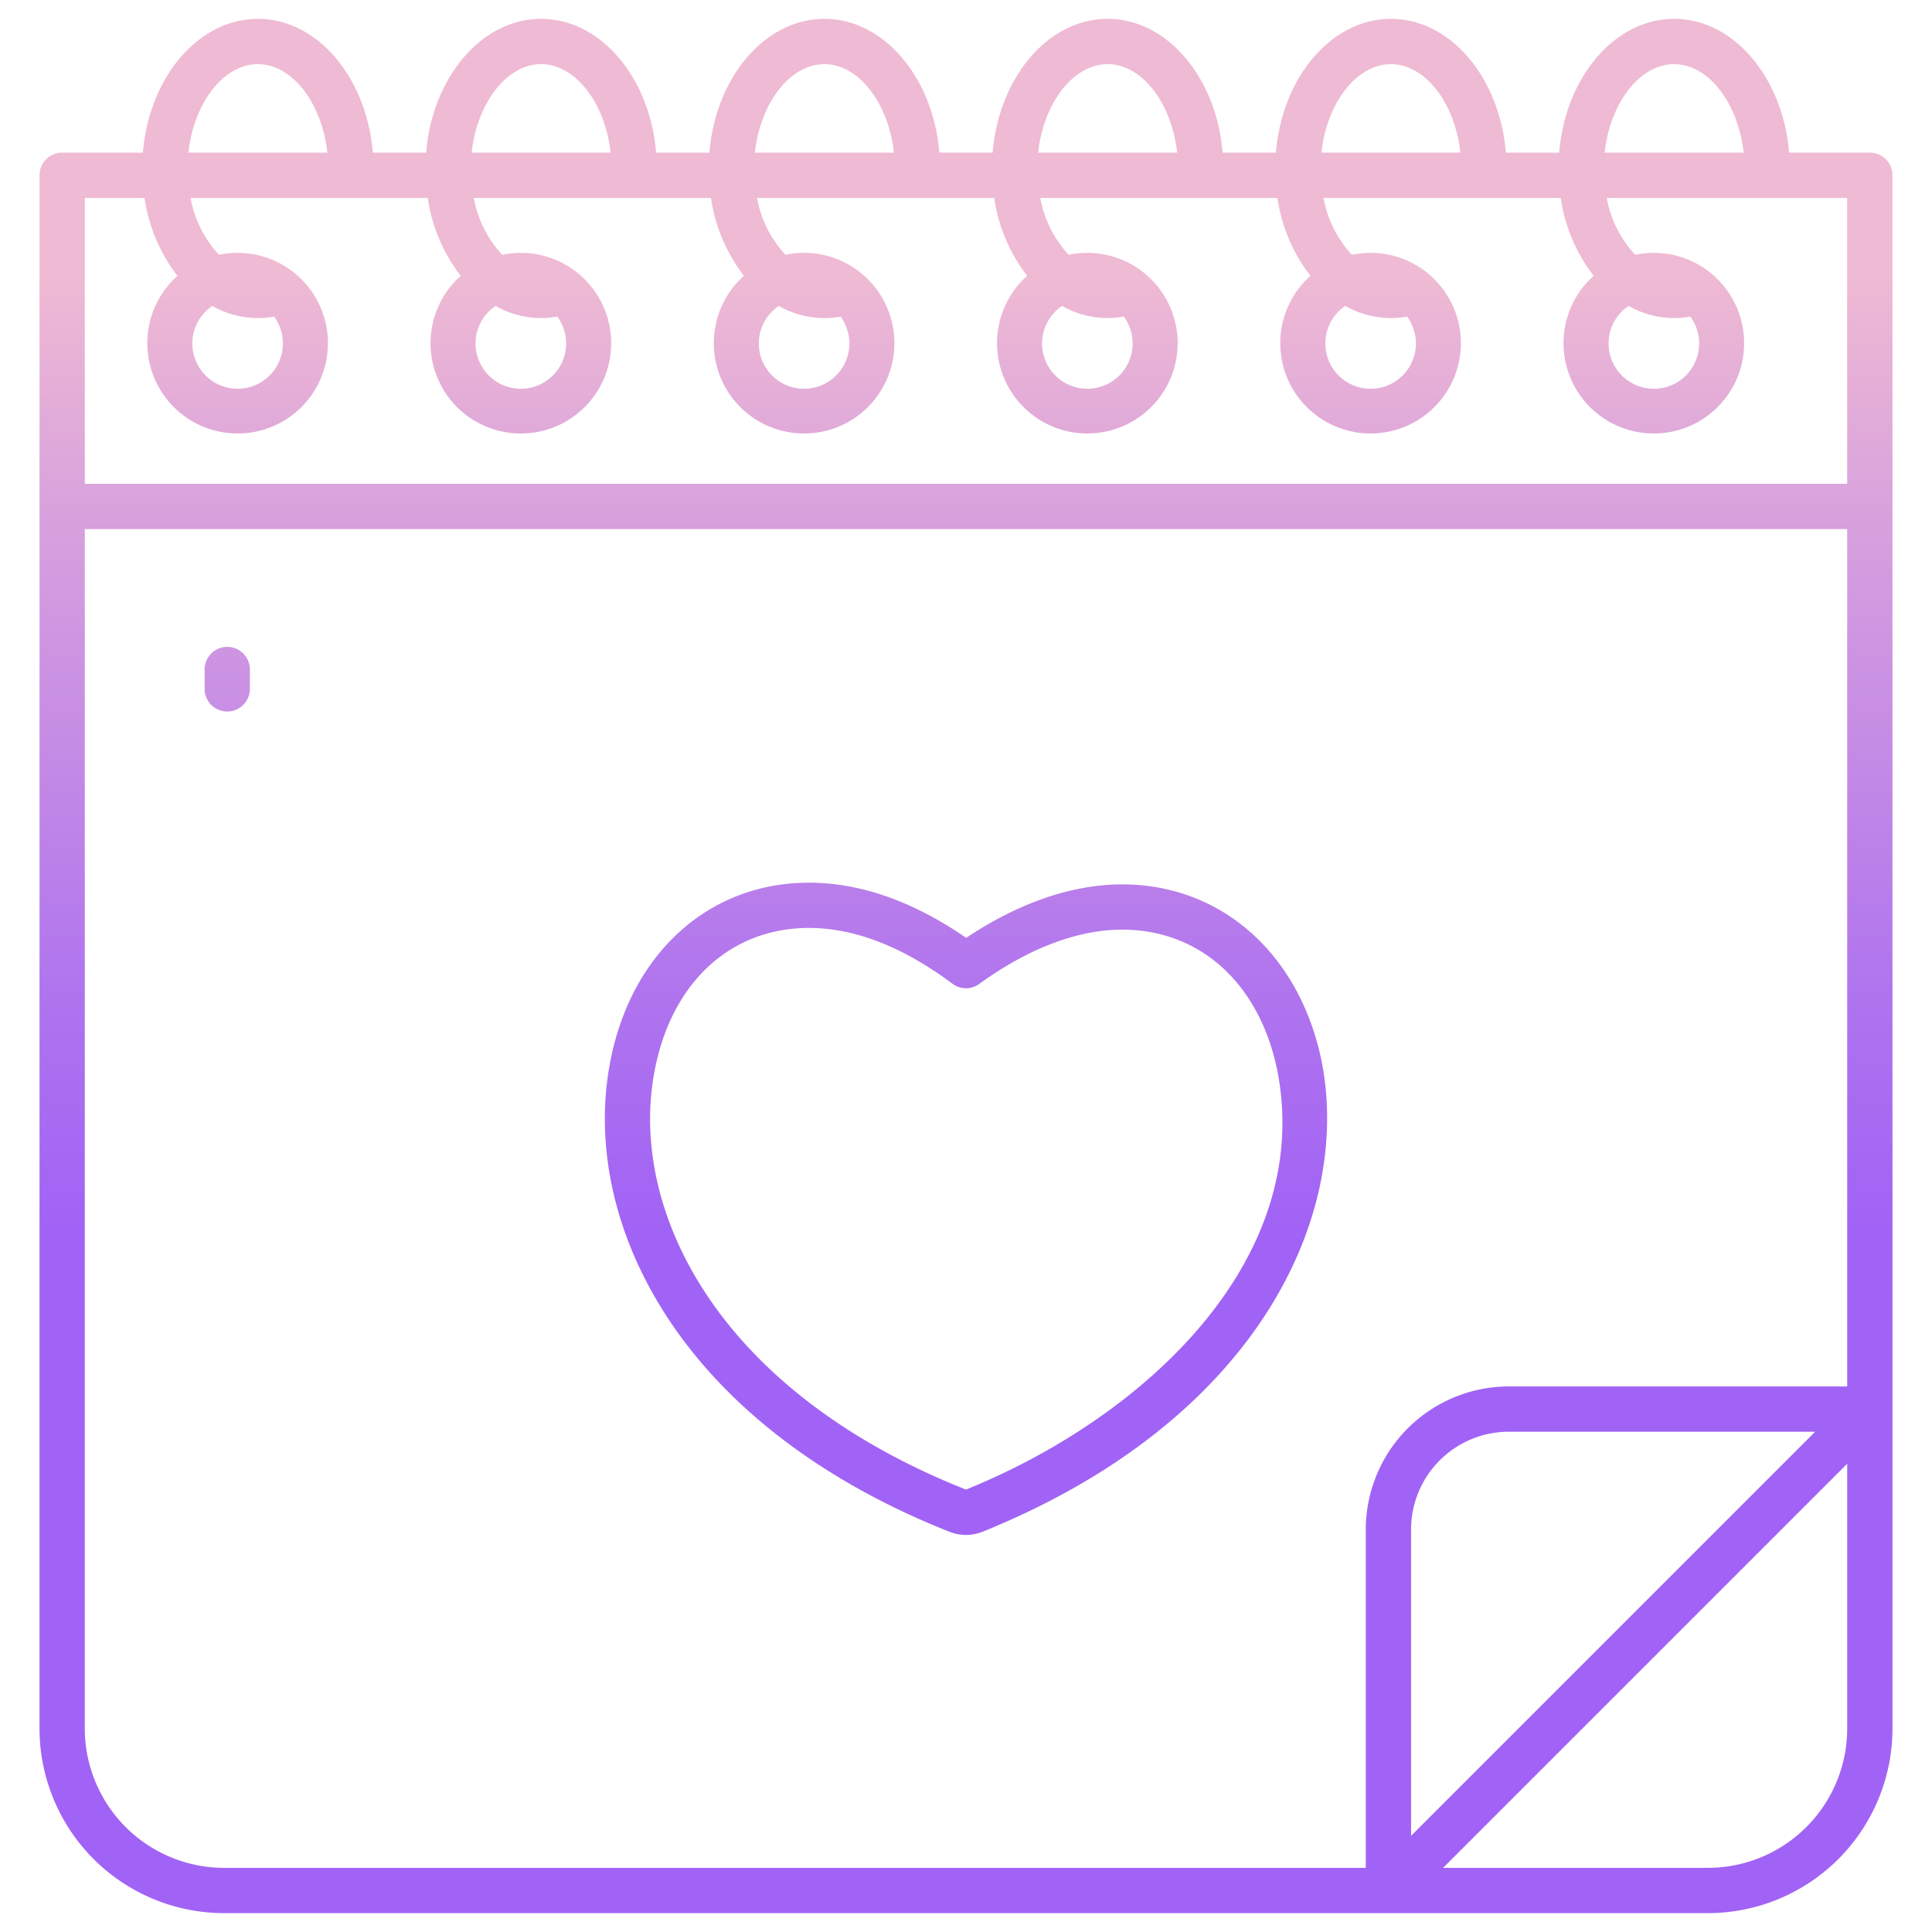
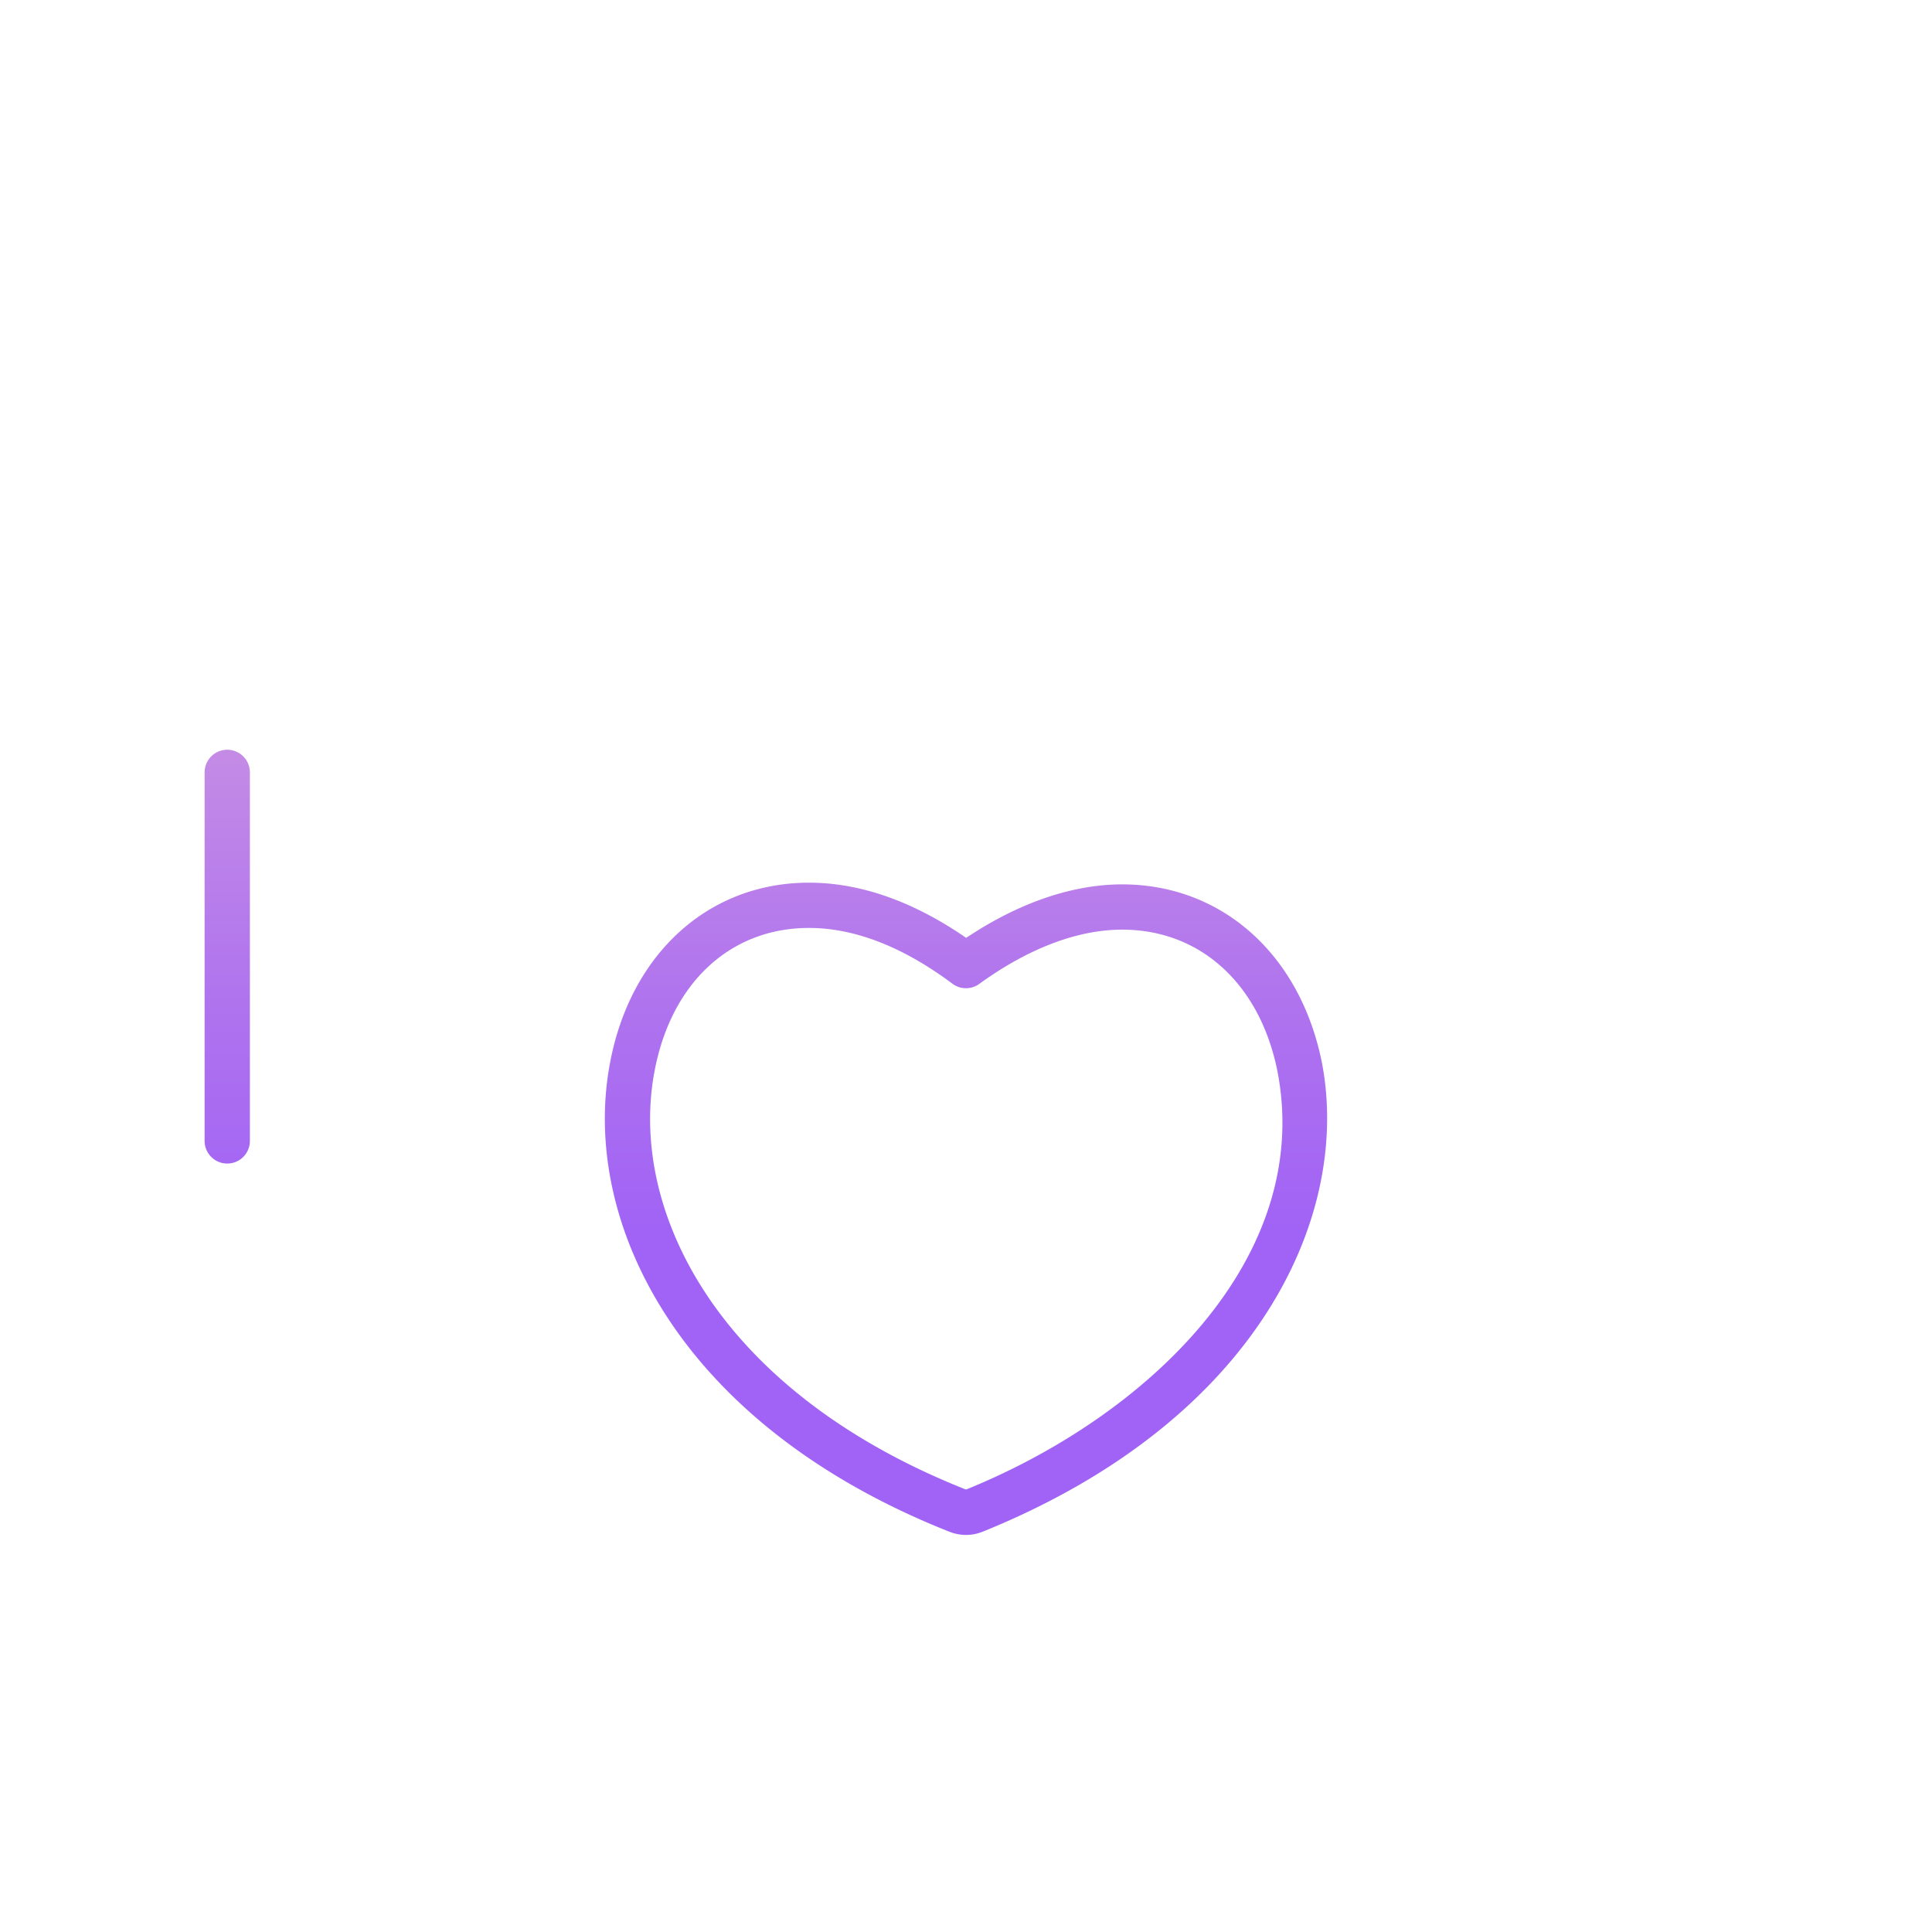
<svg xmlns="http://www.w3.org/2000/svg" xmlns:xlink="http://www.w3.org/1999/xlink" width="1024" height="1024" id="Layer_1" data-name="Layer 1" viewBox="0 0 512 512">
  <defs>
    <linearGradient id="linear-gradient" x1="256" y1="468" x2="256" y2="27.909" gradientUnits="userSpaceOnUse">
      <stop offset="0.322" stop-color="#a163f5" />
      <stop offset="0.466" stop-color="#b074ee" />
      <stop offset="0.752" stop-color="#d8a1dd" />
      <stop offset="0.898" stop-color="#efbad3" />
    </linearGradient>
    <linearGradient id="linear-gradient-2" x1="60.223" y1="468" x2="60.223" y2="27.909" xlink:href="#linear-gradient" />
    <linearGradient id="linear-gradient-4" x1="255.996" y1="468" x2="255.996" y2="27.909" xlink:href="#linear-gradient" />
  </defs>
-   <path d="M495.526,40.453h-21.4C472.5,20.556,459.461,5,443.662,5S414.82,20.556,413.2,40.453H399.063C397.439,20.556,384.4,5,368.6,5s-28.842,15.556-30.466,35.453H324C322.374,20.556,309.332,5,293.532,5S264.69,20.556,263.067,40.453H248.933C247.31,20.556,234.267,5,218.468,5S189.626,20.556,188,40.453H173.869C172.245,20.556,159.2,5,143.4,5s-28.842,15.556-30.466,35.453H98.8C97.18,20.556,84.138,5,68.338,5S39.5,20.556,37.873,40.453h-21.4a6,6,0,0,0-6,6V458.106A48.949,48.949,0,0,0,59.368,507H452.632a48.949,48.949,0,0,0,48.894-48.894V46.453A6,6,0,0,0,495.526,40.453ZM443.662,17c9.145,0,17,10.372,18.413,23.453H425.249C426.657,27.372,434.517,17,443.662,17ZM368.6,17c9.145,0,17,10.372,18.413,23.453H350.184C351.593,27.372,359.452,17,368.6,17Zm-75.065,0c9.145,0,17,10.372,18.414,23.453H275.119C276.528,27.372,284.388,17,293.532,17Zm-75.064,0c9.144,0,17,10.372,18.413,23.453H200.054C201.463,27.372,209.323,17,218.468,17ZM143.4,17c9.145,0,17,10.372,18.413,23.453H124.99C126.4,27.372,134.258,17,143.4,17ZM68.338,17c9.145,0,17.005,10.372,18.413,23.453H49.925C51.334,27.372,59.193,17,68.338,17ZM489.526,458.106A36.936,36.936,0,0,1,452.632,495h-70.2L489.526,387.908ZM373.949,486.515v-81.2a25.923,25.923,0,0,1,25.894-25.894h81.2ZM489.526,367.423H399.843a37.937,37.937,0,0,0-37.894,37.894V495H59.368a36.936,36.936,0,0,1-36.894-36.894V140.223H489.526Zm0-239.2H22.474V52.453H38.3A43.96,43.96,0,0,0,47.03,73.094a23.932,23.932,0,1,0,11-5.567,30.13,30.13,0,0,1-7.54-15.074h62.871a43.959,43.959,0,0,0,8.73,20.641,23.936,23.936,0,1,0,11-5.567,30.13,30.13,0,0,1-7.54-15.074h62.871a43.959,43.959,0,0,0,8.73,20.641,23.932,23.932,0,1,0,11-5.567,30.137,30.137,0,0,1-7.539-15.074h62.87a43.96,43.96,0,0,0,8.731,20.641,23.932,23.932,0,1,0,11-5.567,30.129,30.129,0,0,1-7.539-15.074h62.87a43.95,43.95,0,0,0,8.731,20.641,23.932,23.932,0,1,0,11-5.567,30.13,30.13,0,0,1-7.54-15.074h62.871a43.959,43.959,0,0,0,8.73,20.641,23.932,23.932,0,1,0,11-5.567,30.137,30.137,0,0,1-7.539-15.074h63.709ZM50.967,91.021a12,12,0,0,1,5.29-9.947,24.677,24.677,0,0,0,12.081,3.218,24.373,24.373,0,0,0,4.289-.387,12,12,0,1,1-21.66,7.116Zm75.065,0a12,12,0,0,1,5.289-9.947A24.68,24.68,0,0,0,143.4,84.292a24.373,24.373,0,0,0,4.289-.387,12,12,0,1,1-21.66,7.116Zm75.065,0a12,12,0,0,1,5.289-9.947,24.678,24.678,0,0,0,12.082,3.218,24.381,24.381,0,0,0,4.289-.387,12,12,0,1,1-21.66,7.116Zm75.064,0a12.009,12.009,0,0,1,5.29-9.948,24.667,24.667,0,0,0,12.081,3.219,24.373,24.373,0,0,0,4.289-.387,12,12,0,1,1-21.66,7.116Zm75.065,0a12.008,12.008,0,0,1,5.289-9.948A24.674,24.674,0,0,0,368.6,84.292a24.373,24.373,0,0,0,4.289-.387,12,12,0,1,1-21.66,7.116Zm75.065,0a12.008,12.008,0,0,1,5.289-9.948,24.671,24.671,0,0,0,12.082,3.219,24.381,24.381,0,0,0,4.289-.387,12,12,0,1,1-21.66,7.116Z" style="fill:url(#linear-gradient)" />
-   <path d="M60.223,188.554a6,6,0,0,0,6-6v-5.126a6,6,0,0,0-12,0v5.126A6,6,0,0,0,60.223,188.554Z" style="fill:url(#linear-gradient-2)" />
-   <path d="M60.223,308.354a6,6,0,0,0,6-6V204.688a6,6,0,0,0-12,0v97.666A6,6,0,0,0,60.223,308.354Z" style="fill:url(#linear-gradient-2)" />
+   <path d="M60.223,308.354a6,6,0,0,0,6-6V204.688a6,6,0,0,0-12,0v97.666A6,6,0,0,0,60.223,308.354" style="fill:url(#linear-gradient-2)" />
  <path d="M251.533,405.9c.105.042.211.08.318.116a11.727,11.727,0,0,0,8.29,0c.12-.04.24-.084.358-.132,72.97-29.564,97.681-83.764,89.8-124.364l-.008-.043c-5.774-28.617-26.539-47.107-52.9-47.107-13.226,0-27.445,4.887-41.343,14.175-14.076-9.708-28.078-14.625-41.67-14.625-26.52,0-47.2,18.694-52.687,47.613C153.817,322.564,178.544,376.935,251.533,405.9ZM173.478,283.777c4.429-23.355,20.1-37.862,40.9-37.862,12.088,0,24.883,4.973,38.031,14.782a6,6,0,0,0,7.113.047c12.959-9.407,26.054-14.379,37.869-14.379,20.7,0,36.463,14.352,41.133,37.458,9.608,49.565-34.387,91.359-82.321,110.849l-.206.057c-.066-.017-.141-.037-.223-.062C189.3,368.221,166.54,319.938,173.478,283.777Z" style="fill:url(#linear-gradient-4)" />
</svg>